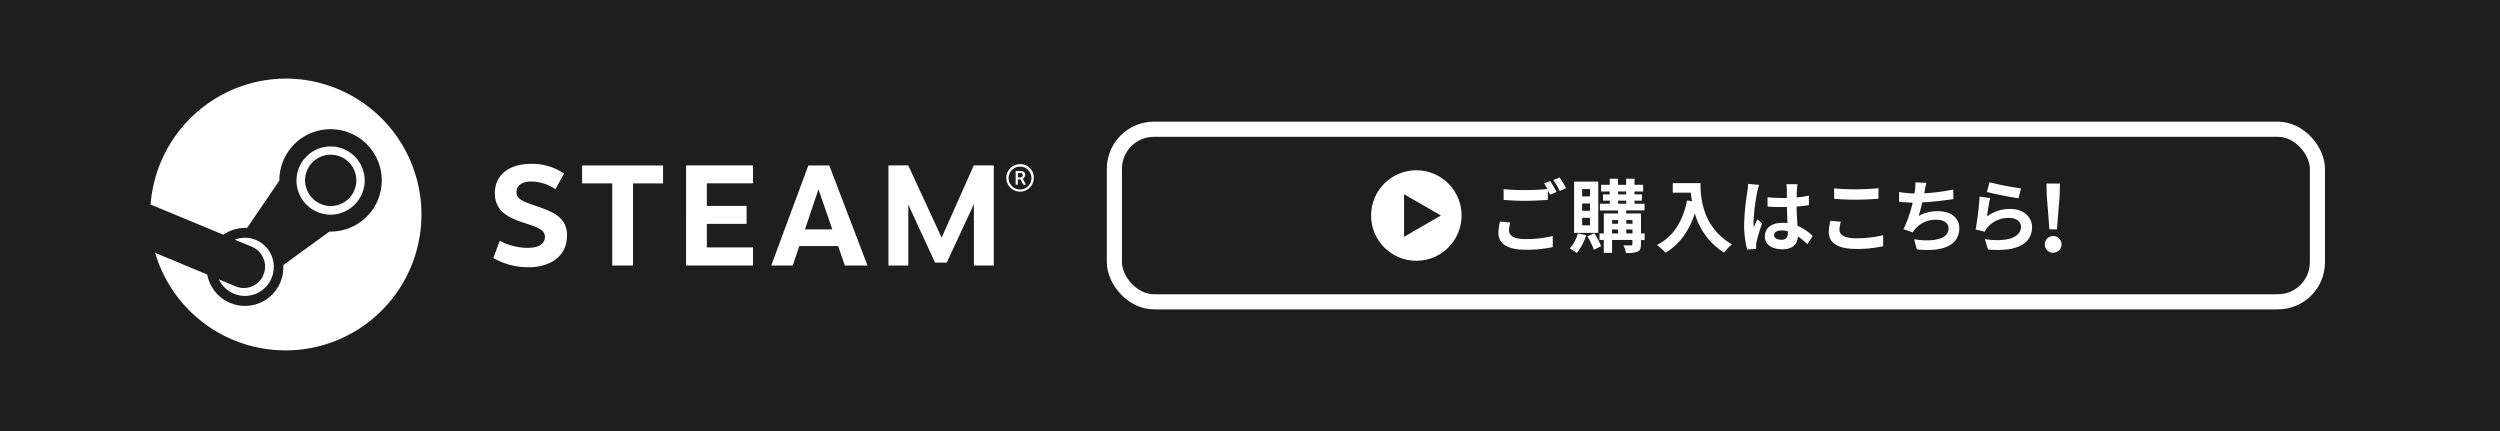
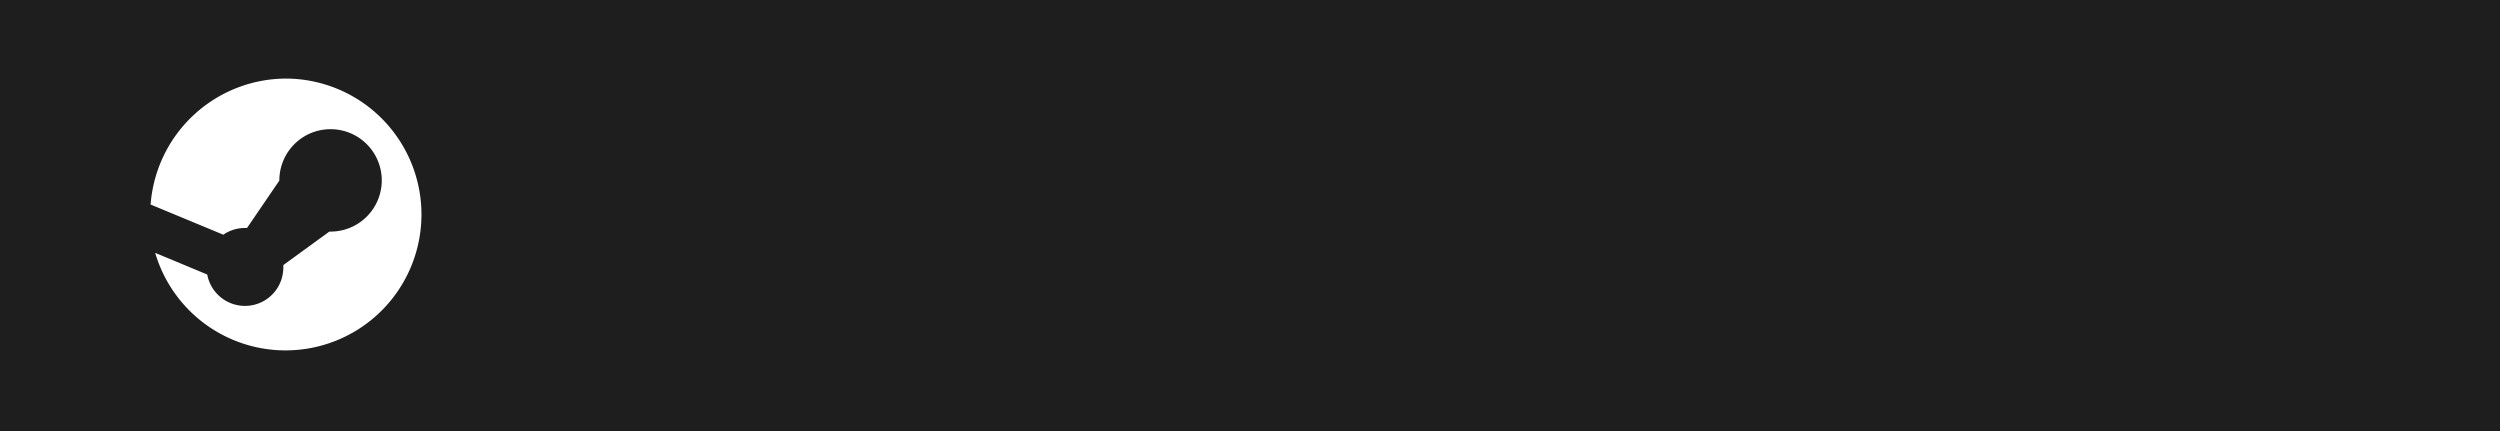
<svg xmlns="http://www.w3.org/2000/svg" viewBox="0 0 580 100">
  <defs>
    <style>.cls-1{fill:#1e1e1e}.cls-2{fill:#fff}</style>
  </defs>
  <g id="レイヤー_2" data-name="レイヤー 2">
    <g id="レイヤー_1-2" data-name="レイヤー 1">
      <path class="cls-1" d="M0 0h580v100H0z" />
-       <path class="cls-2" d="M350.39 51.62a7.88 7.88 0 00-.29 1.85c0 1.16 1.09 2 3.72 2a26 26 0 006.42-.72v2.58a29.06 29.06 0 01-6.34.61c-4.19 0-6.27-1.41-6.27-3.91a12.08 12.08 0 01.37-2.63zm9.26-9.62c.46.68 1.12 1.84 1.47 2.52l-1.49.65-.52-1v2.2c-1.27.09-3.54.22-5.27.22-1.92 0-3.5-.1-5-.21v-2.5a46.75 46.75 0 005 .22c1.75 0 3.76-.11 5.16-.24a11.22 11.22 0 00-.79-1.32zm2.17-.83a21.18 21.18 0 011.5 2.5l-1.46.63a20.83 20.83 0 00-1.49-2.54zm6.18 13.4a12.1 12.1 0 01-2.2 4.13 11.65 11.65 0 00-1.62-1.07 8.7 8.7 0 001.9-3.48zm2.8-.55h-5.61V42.13h5.61zm-1.92-10.16h-1.82v1.7h1.82zm0 3.34h-1.82v1.71h1.82zm0 3.33h-1.82v1.74h1.82zm1 3.58a16.34 16.34 0 011.58 3l-1.69.83a16.08 16.08 0 00-1.51-3.12zm11.67 1.59h-.85v1c0 .92-.19 1.39-.79 1.68a6.55 6.55 0 01-2.68.31 6.64 6.64 0 00-.57-1.75h1.73c.22 0 .32-.07.32-.27v-1H374v3h-1.92v-3h-1v-1.5h1v-4.65h3.32v-.7h-4.22v-1.55h2.3v-.72h-1.58V45.1h1.56v-.68h-2v-1.55h2v-1.4h1.92v1.4h1.88v-1.4h1.95v1.4h2v1.55h-2v.68h1.72v1.45h-1.72v.72h2.33v1.55h-4.26v.7h3.43v4.65h.85zM374 51.05v.85h1.4v-.85zm0 3.12h1.4v-.93H374zm1.4-9.07h1.88v-.68h-1.88zm0 2.17h1.88v-.72h-1.88zm1.9 3.78v.85h1.44v-.85zm1.44 3.12v-.93h-1.44v.93zm15.77-11.69c0 3.48.49 10.21 7.28 14.21a11.66 11.66 0 00-1.79 1.92 15.62 15.62 0 01-6.79-9.09c-1.38 4.13-3.59 7.19-6.8 9.11a16.91 16.91 0 00-2-1.79c3.84-1.94 6-5.49 7-10.34l1.13.2c-.13-.7-.2-1.36-.26-2h-4.2v-2.22zm13.61.41a13.55 13.55 0 00-.44 1.62 47.57 47.57 0 00-.87 7.06 7.8 7.8 0 00.08 1.18c.24-.65.53-1.26.81-1.86l1.12.9a41.34 41.34 0 00-1.31 4.35 3.79 3.79 0 00-.09.85v.75l-2.07.15a22 22 0 01-.71-5.82 54.45 54.45 0 01.75-7.62 14.13 14.13 0 00.17-1.79zm11.21 13.77a19.93 19.93 0 00-2.21-1.83c-.12 1.73-1.11 3-3.58 3s-4.09-1.07-4.09-3 1.55-3.13 4.05-3.13a7.6 7.6 0 011.2.07c-.05-1.12-.11-2.45-.13-3.74h-1.31c-1.07 0-2.1 0-3.19-.11v-2.16a30.69 30.69 0 003.19.17h1.29v-2a11.61 11.61 0 00-.11-1.2H417c0 .35-.09.8-.11 1.18s-.05 1.09-.05 1.9c1-.11 1.95-.24 2.82-.42v2.21c-.89.13-1.85.24-2.84.32 0 1.77.13 3.22.2 4.46a11.72 11.72 0 013.52 2.36zm-4.54-3a5.61 5.61 0 00-1.47-.21c-1 0-1.73.43-1.73 1.11s.73 1.07 1.69 1.07c1.13 0 1.51-.59 1.51-1.66zm12.27-2.22a7.79 7.79 0 00-.31 1.84c0 1.16 1.1 2 3.74 2a25.94 25.94 0 006.41-.72v2.56a27.65 27.65 0 01-6.34.63c-4.18 0-6.28-1.4-6.28-3.91a11.51 11.51 0 01.37-2.63zm-1.55-7.74c1.37.14 3.06.22 5 .22s3.89-.11 5.29-.26v2.45c-1.27.09-3.54.22-5.27.22-1.92 0-3.5-.09-5-.2zm27.68 2.49c-1.9.29-4.79.64-7.24.77-.24 1.11-.54 2.27-.83 3.15a8.87 8.87 0 014.53-1.11c3 0 4.91 1.58 4.91 3.91 0 4.11-3.95 5.58-9.85 4.95l-.64-2.35c4 .64 8 .16 8-2.53 0-1.09-1-2-2.72-2a6.26 6.26 0 00-5.05 2.16 4.7 4.7 0 00-.52.79l-2.16-.77a29.38 29.38 0 002.12-6.16c-1.16 0-2.23-.1-3.15-.19v-2.27a23.59 23.59 0 003.57.35c0-.27.09-.51.11-.73a11.31 11.31 0 00.09-1.85l2.58.11c-.2.65-.29 1.26-.42 1.87l-.11.55a44 44 0 006.75-.87zM461 50.2a9 9 0 015.37-1.73c3.2 0 5.07 2 5.07 4.19 0 3.33-2.64 5.89-10.23 5.23l-.7-2.4c5.47.78 8.36-.57 8.36-2.89 0-1.18-1.12-2.05-2.72-2.05a6.43 6.43 0 00-5 2.14 4.11 4.11 0 00-.68 1.07l-2.12-.53a66.42 66.42 0 00.91-7.62l2.47.34c-.3 1.05-.62 3.2-.73 4.25zm.57-7.92a60.08 60.08 0 007.3 1.42l-.57 2.3c-1.84-.24-5.92-1.09-7.34-1.46zm12.83 14.5a1.94 1.94 0 111.94 1.85 1.86 1.86 0 01-1.94-1.85zm.45-11.4l-.07-2.8h3.13l-.07 2.8-.63 7.83h-1.75z" />
-       <circle class="cls-2" cx="328.59" cy="50" r="10.5" />
-       <path class="cls-1" d="M334.29 50l-8.55 4.94v-9.88l8.55 4.94z" />
-       <rect x="258.54" y="29.98" width="279.1" height="40.04" rx="9.18" fill="none" stroke="#fff" stroke-miterlimit="10" stroke-width="3.51" />
      <path class="cls-2" d="M66.31 18.23a31.6 31.6 0 00-31.37 29.22l16.87 7a8.86 8.86 0 015-1.56h.5l7.5-11v-.16a11.88 11.88 0 1111.87 12h-.27L65.73 61.5v.42a8.9 8.9 0 01-17.65 1.77L36 58.66a31.53 31.53 0 1030.31-40.43" />
-       <path class="cls-2" d="M54.67 66.44l-3.87-1.62A6.66 6.66 0 0063 64.5a6.78 6.78 0 00-3.6-8.83 6.62 6.62 0 00-4.93-.07l4 1.66a5 5 0 012.65 6.5 4.91 4.91 0 01-6.44 2.68M70.77 41.8a5.95 5.95 0 116 6 6 6 0 01-6-6m13.84 0a7.91 7.91 0 10-7.91 8 7.95 7.95 0 007.91-8m46.25-1.54l-2 3.63a10.2 10.2 0 00-5.58-1.78c-2.13 0-3.45.89-3.45 2.49 0 1.93 2.34 2.38 5.83 3.64 3.74 1.34 5.89 2.91 5.89 6.37 0 4.73-3.69 7.39-9 7.39a16.22 16.22 0 01-8.1-2.14l1.5-4a14 14 0 006.35 1.65c2.79 0 4.12-1 4.12-2.58 0-1.76-2-2.29-5.3-3.38-3.73-1.26-6.31-2.91-6.31-6.74 0-4.31 3.42-6.79 8.35-6.79a13.1 13.1 0 017.73 2.27m15.97 2.26V61.6h-4.82V42.55h-6.99v-4.17h18.78v4.17h-6.97zm17.13-.01v5.23h9.22v4.17h-9.22v5.45h10.7v4.21h-15.52V38.38h15.52v4.16h-10.7zm25.9 1.38l-3.14 9.3h6.35zm-4.45 13.17l-1.52 4.51h-5l8.62-23.22h4.85l8.87 23.22H196l-1.55-4.51zm40.5-9.73l-6.29 13.56h-2.72l-6.2-13.44V61.6h-4.61V38.38h4.6l7.74 16.76 7.45-16.76h4.65V61.6h-4.62V47.36zm10.2-6.21h.56a.52.52 0 00.58-.52c0-.29-.15-.48-.58-.48h-.56zm.59-1.49c.83 0 1.11.44 1.11.92a1 1 0 01-.57.88l.74 1.39h-.61l-.62-1.23h-.65v1.23h-.5v-3.19zM234 41.31a2.65 2.65 0 105.3 0 2.65 2.65 0 10-5.3 0m5.84 0a3.19 3.19 0 11-3.18-3.23 3.12 3.12 0 013.18 3.23" />
    </g>
  </g>
</svg>